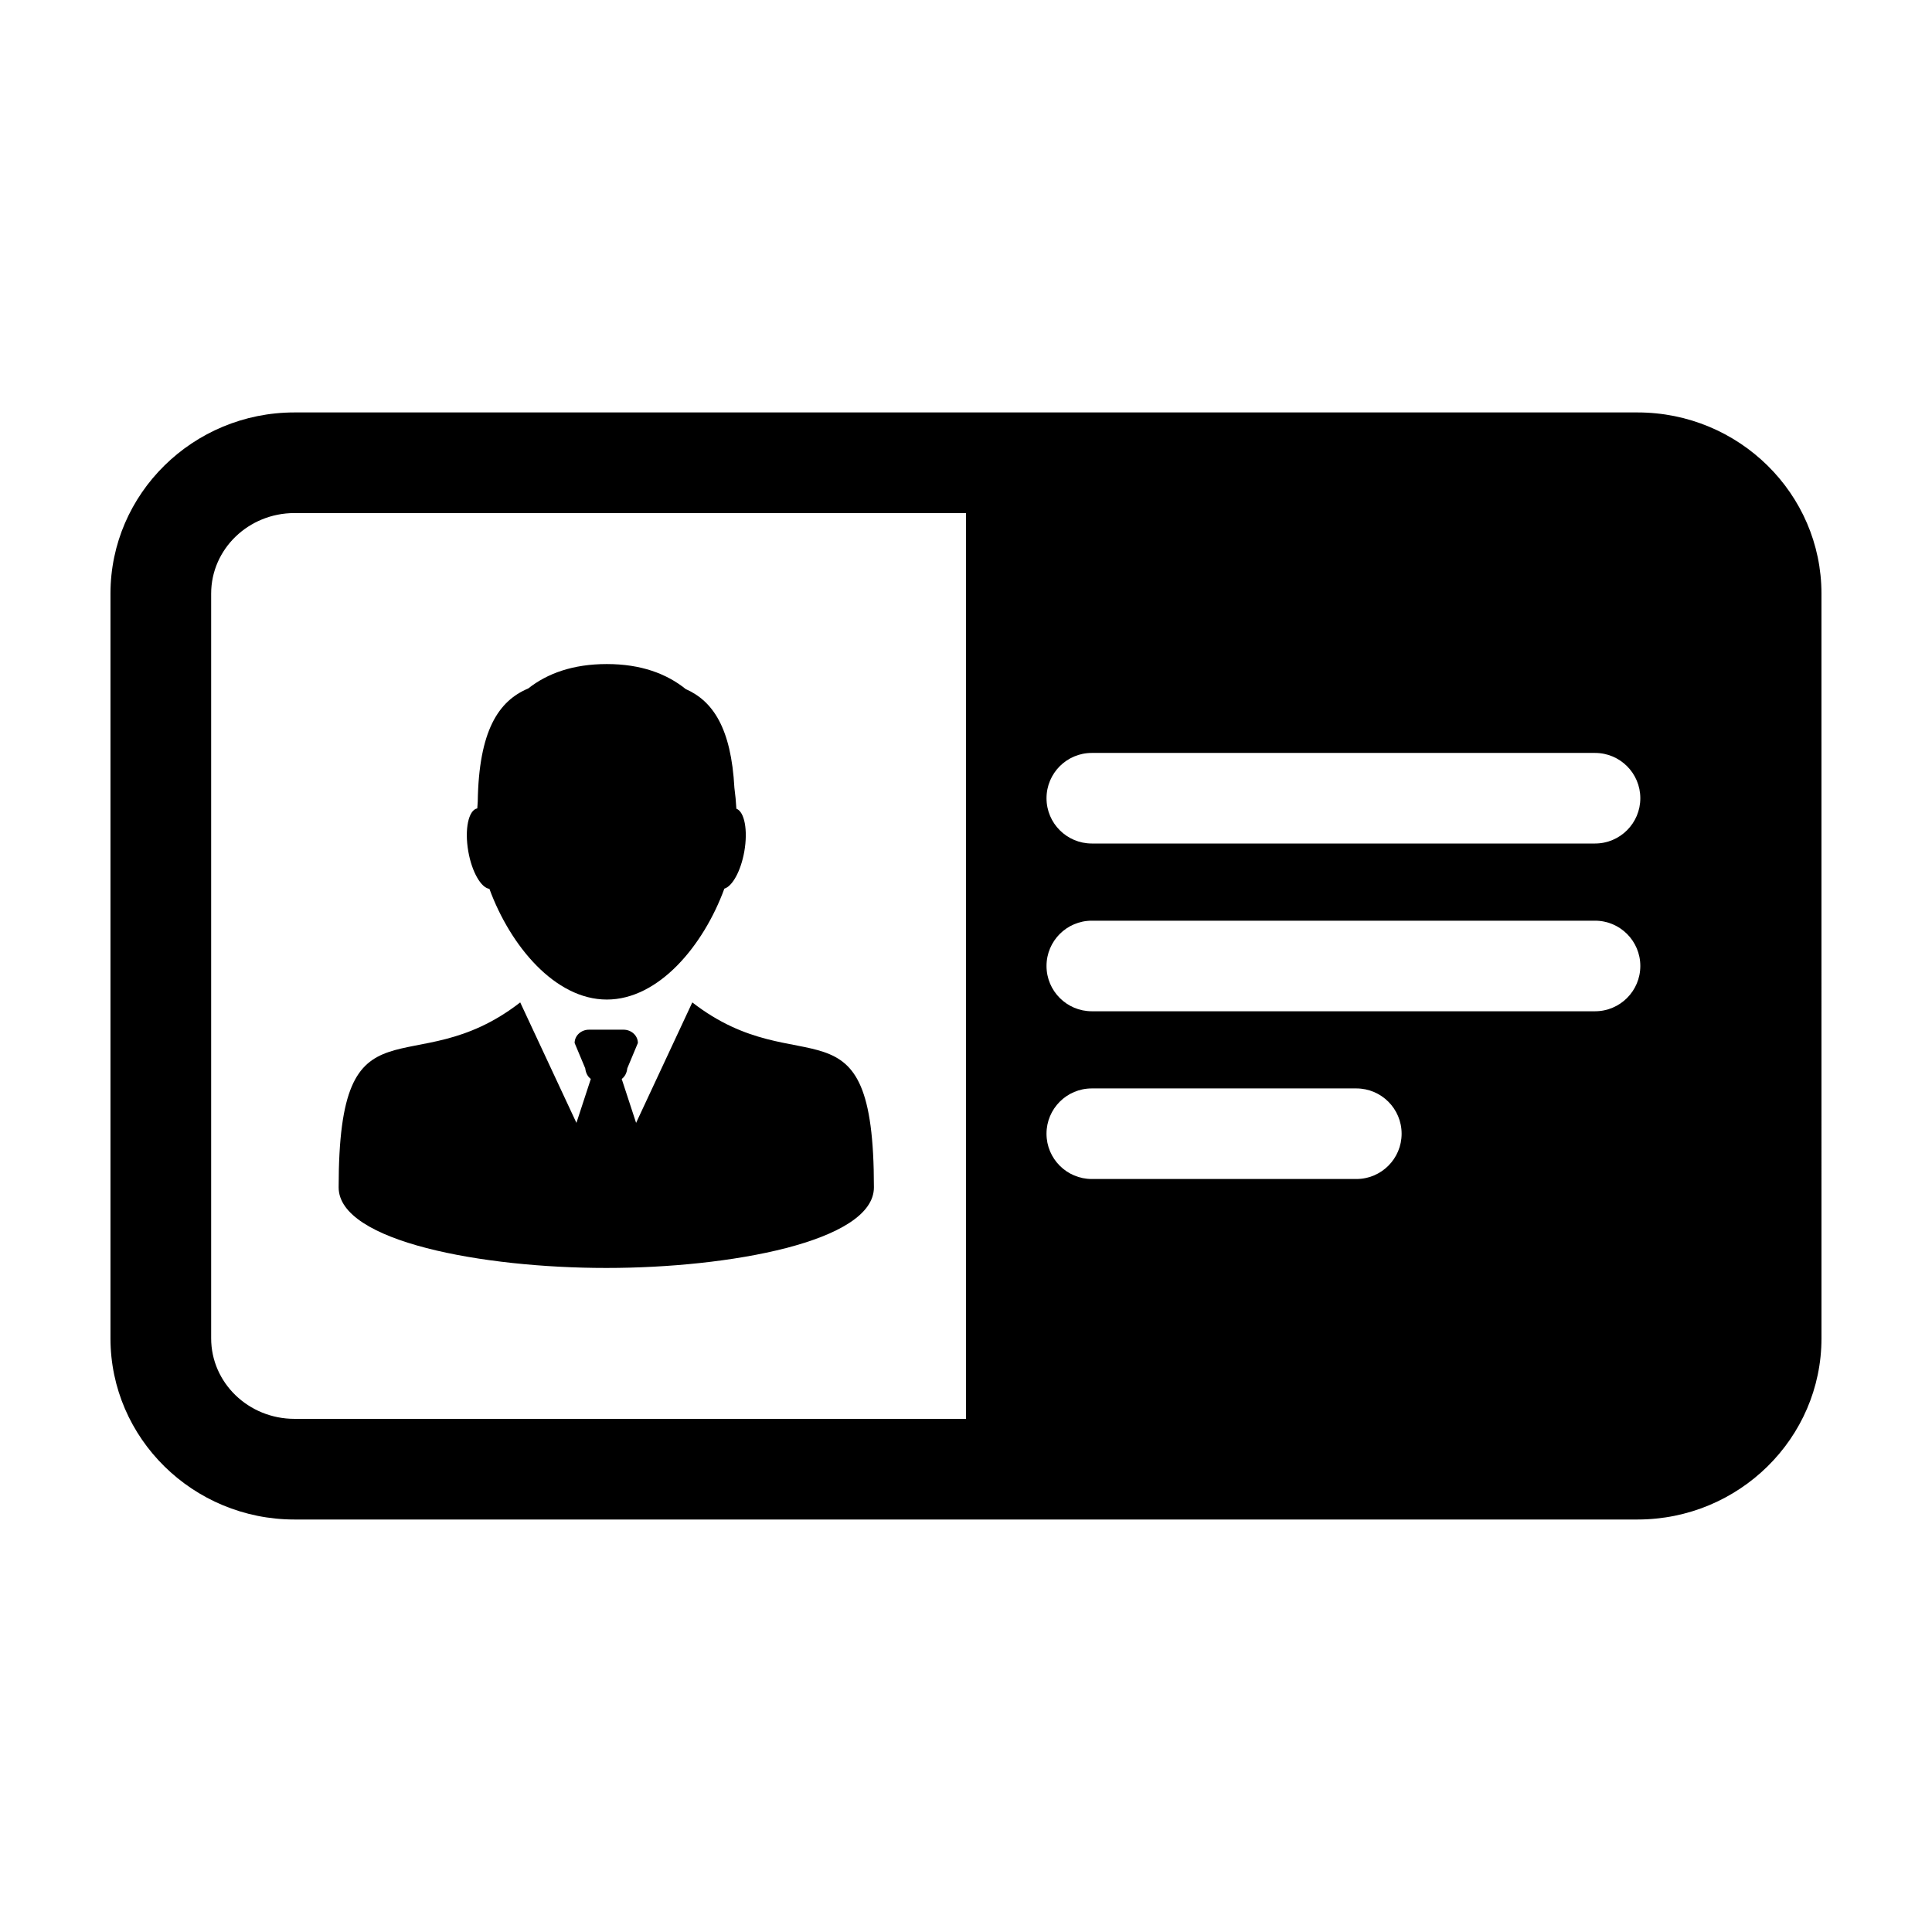
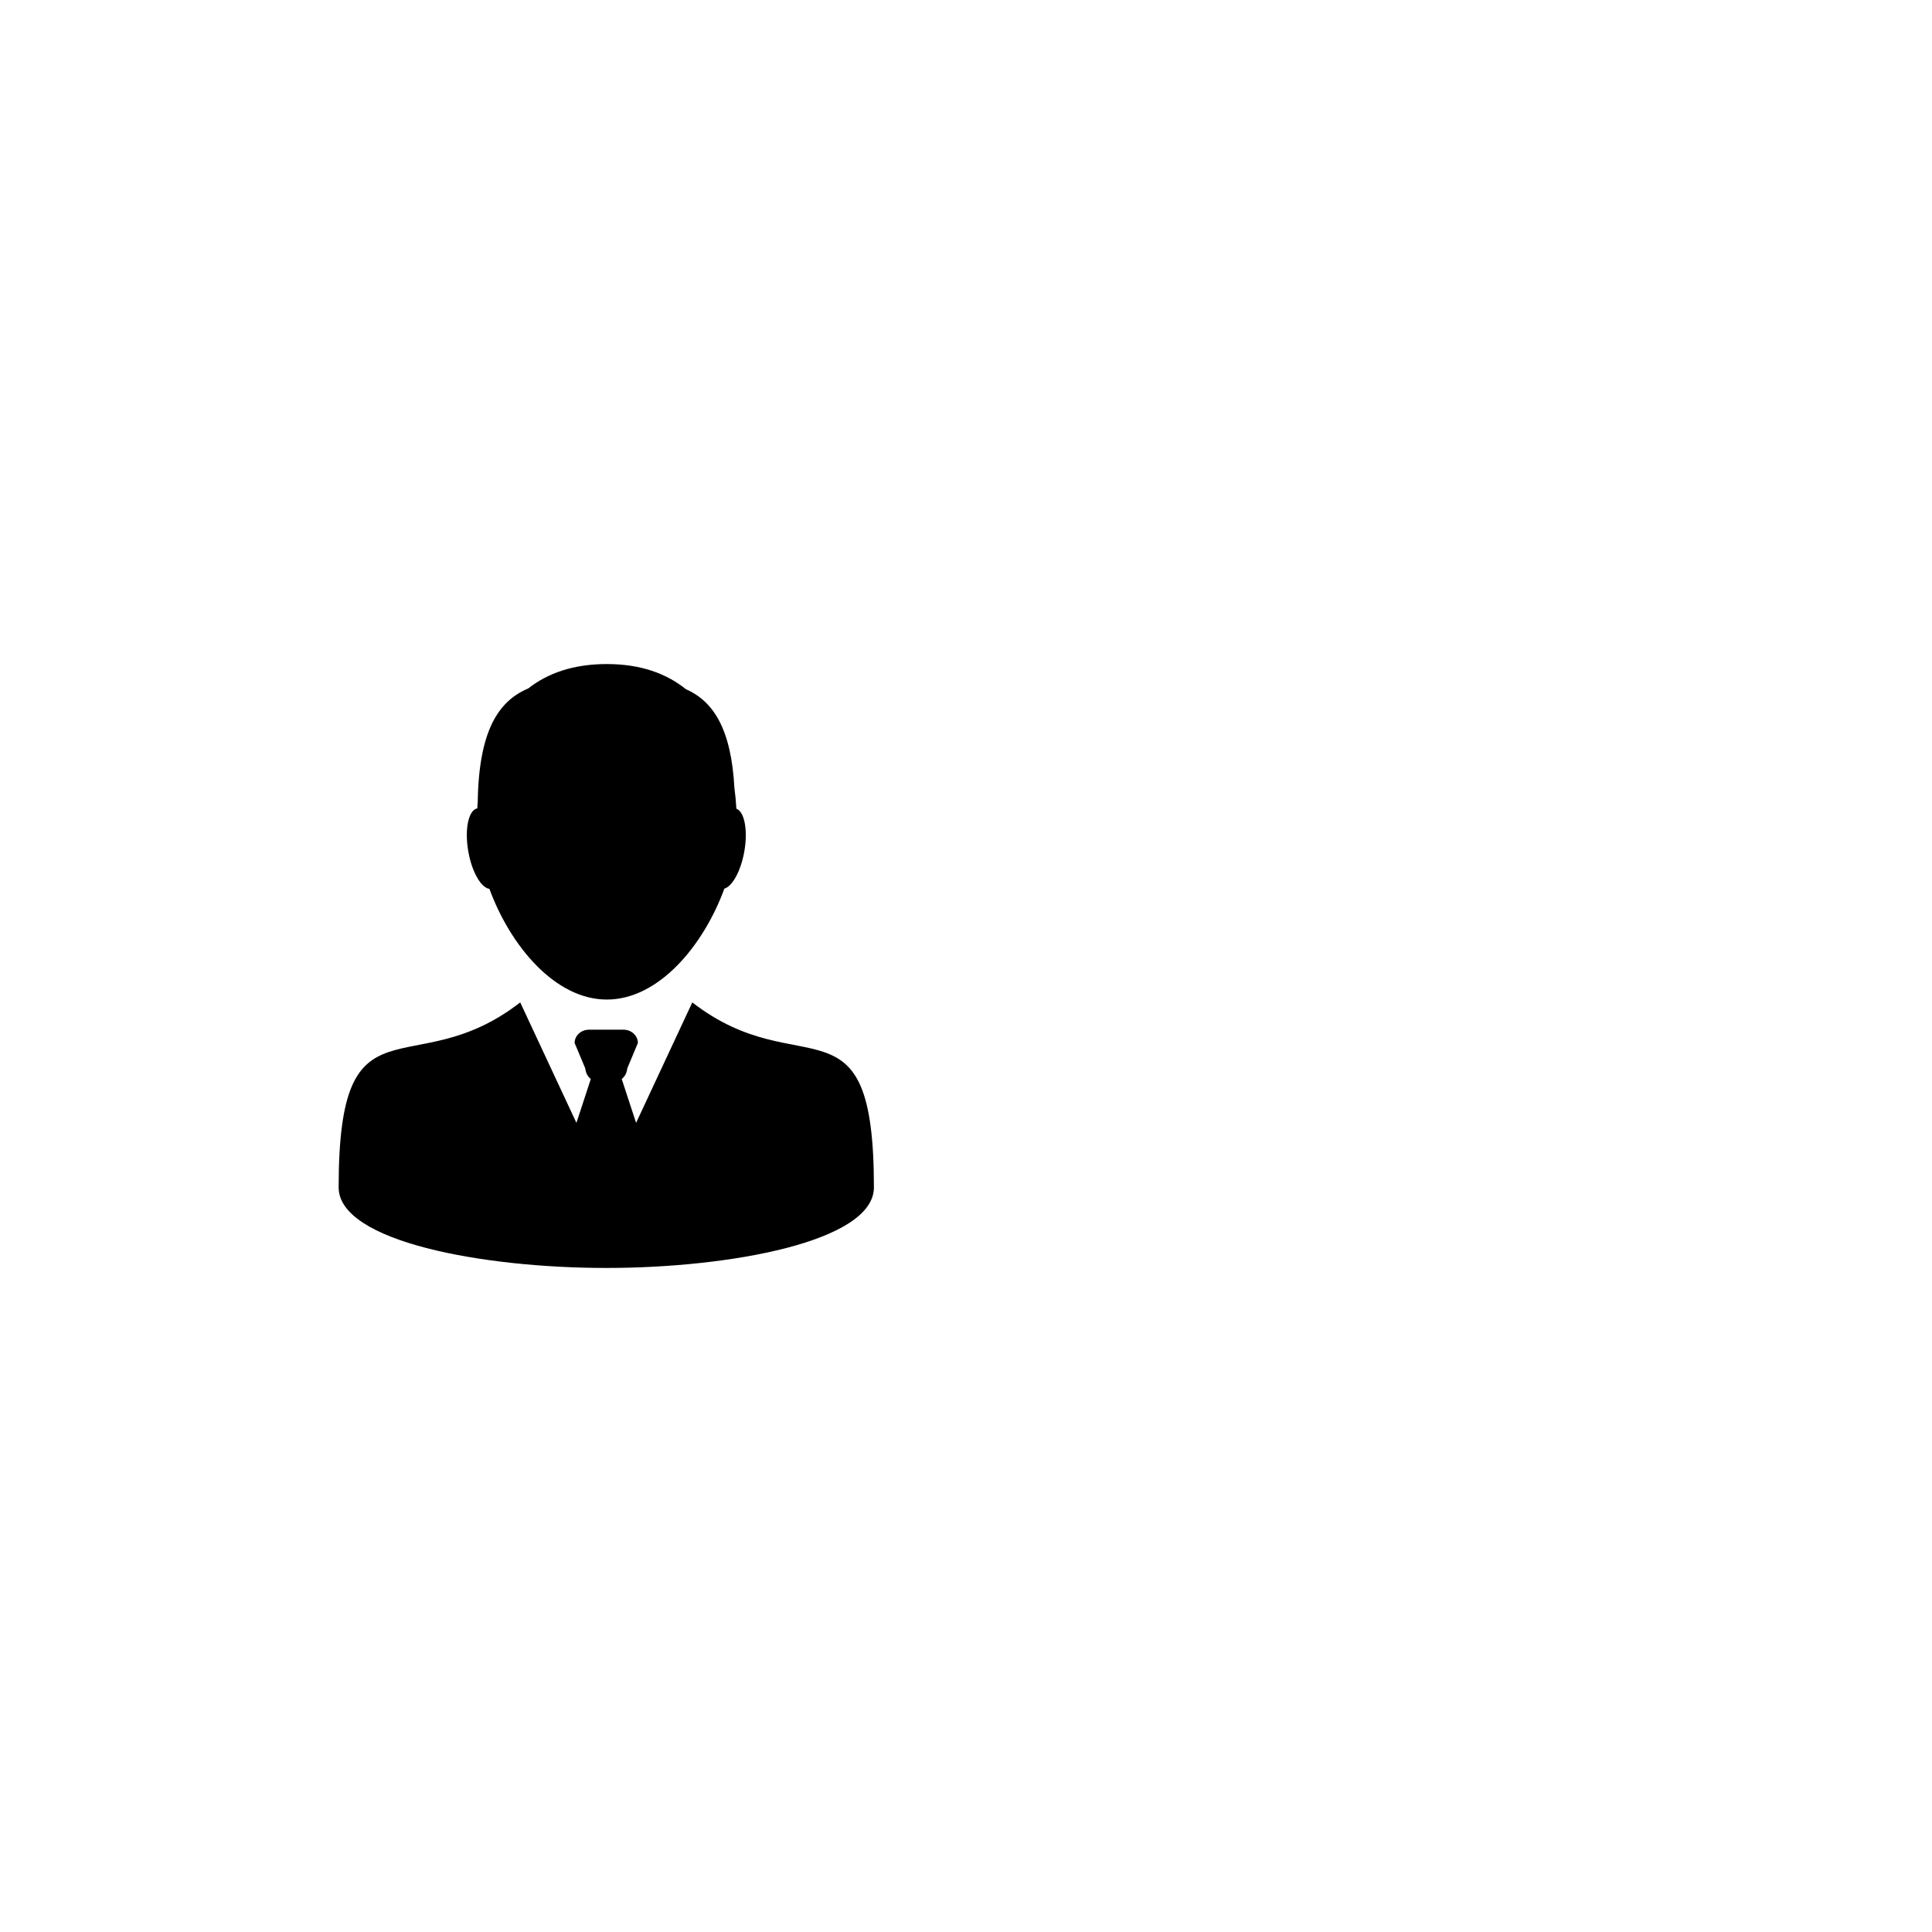
<svg xmlns="http://www.w3.org/2000/svg" fill="#000000" width="800px" height="800px" version="1.1" viewBox="144 144 512 512">
  <g>
    <path d="m304.53 480.02h0.141 0.141c32.32 0 70.785-6.938 70.785-21.352 0-52.656-19.312-26.648-48.129-49.02l-14.895 31.922-3.812-11.637c0.801-0.59 1.336-1.527 1.48-2.82l2.805-6.711c0-1.949-1.707-3.523-3.812-3.523h-9.141c-2.106 0-3.812 1.578-3.812 3.523l2.812 6.711c0.152 1.293 0.68 2.227 1.48 2.82l-3.812 11.637-14.898-31.922c-28.801 22.367-48.117-3.644-48.117 49.02 0 14.414 38.469 21.352 70.785 21.352z" />
    <path d="m273.7 379.56c5.535 15.09 17.387 29.332 31.117 29.332 13.75 0 25.609-14.281 31.145-29.387 2.137-0.637 4.375-4.684 5.289-9.855 0.988-5.629 0.051-10.535-2.102-11.336-0.102-1.824-0.273-3.672-0.523-5.523-0.867-15.898-5.723-23.008-12.902-26.18-5.082-4.09-11.887-6.629-20.906-6.629-8.996 0-15.773 2.484-20.836 6.473-7.906 3.316-13.082 11.23-13.375 29.988-0.051 0.594-0.09 1.188-0.121 1.785-2.344 0.457-3.41 5.547-2.379 11.422 0.953 5.422 3.363 9.598 5.594 9.91z" />
-     <path d="m577.96 253.3h-355.93c-26.883 0-48.754 21.539-48.754 48.008v197.37c0 26.477 21.871 48.008 48.754 48.008h355.93c26.879 0 48.75-21.531 48.75-48.008l-0.004-197.37c0-26.469-21.867-48.008-48.746-48.008zm-177.96 266.71h-177.96c-12.191 0-22.082-9.551-22.082-21.336v-197.37c0-11.785 9.891-21.336 22.082-21.336h177.96zm103.44-63.562h-70.105c-6.625 0-12-5.371-12-12.004 0-6.625 5.371-12 12-12h70.105c6.625 0 12.004 5.371 12.004 12 0 6.633-5.375 12.004-12.004 12.004zm63.258-44.453h-133.36c-6.625 0-12-5.375-12-12.004s5.371-12 12-12h133.36c6.629 0 12.004 5.371 12.004 12s-5.375 12.004-12.004 12.004zm0-44.457h-133.36c-6.625 0-12-5.371-12-12s5.371-12.004 12-12.004h133.36c6.629 0 12.004 5.371 12.004 12.004 0 6.625-5.375 12-12.004 12z" />
  </g>
</svg>